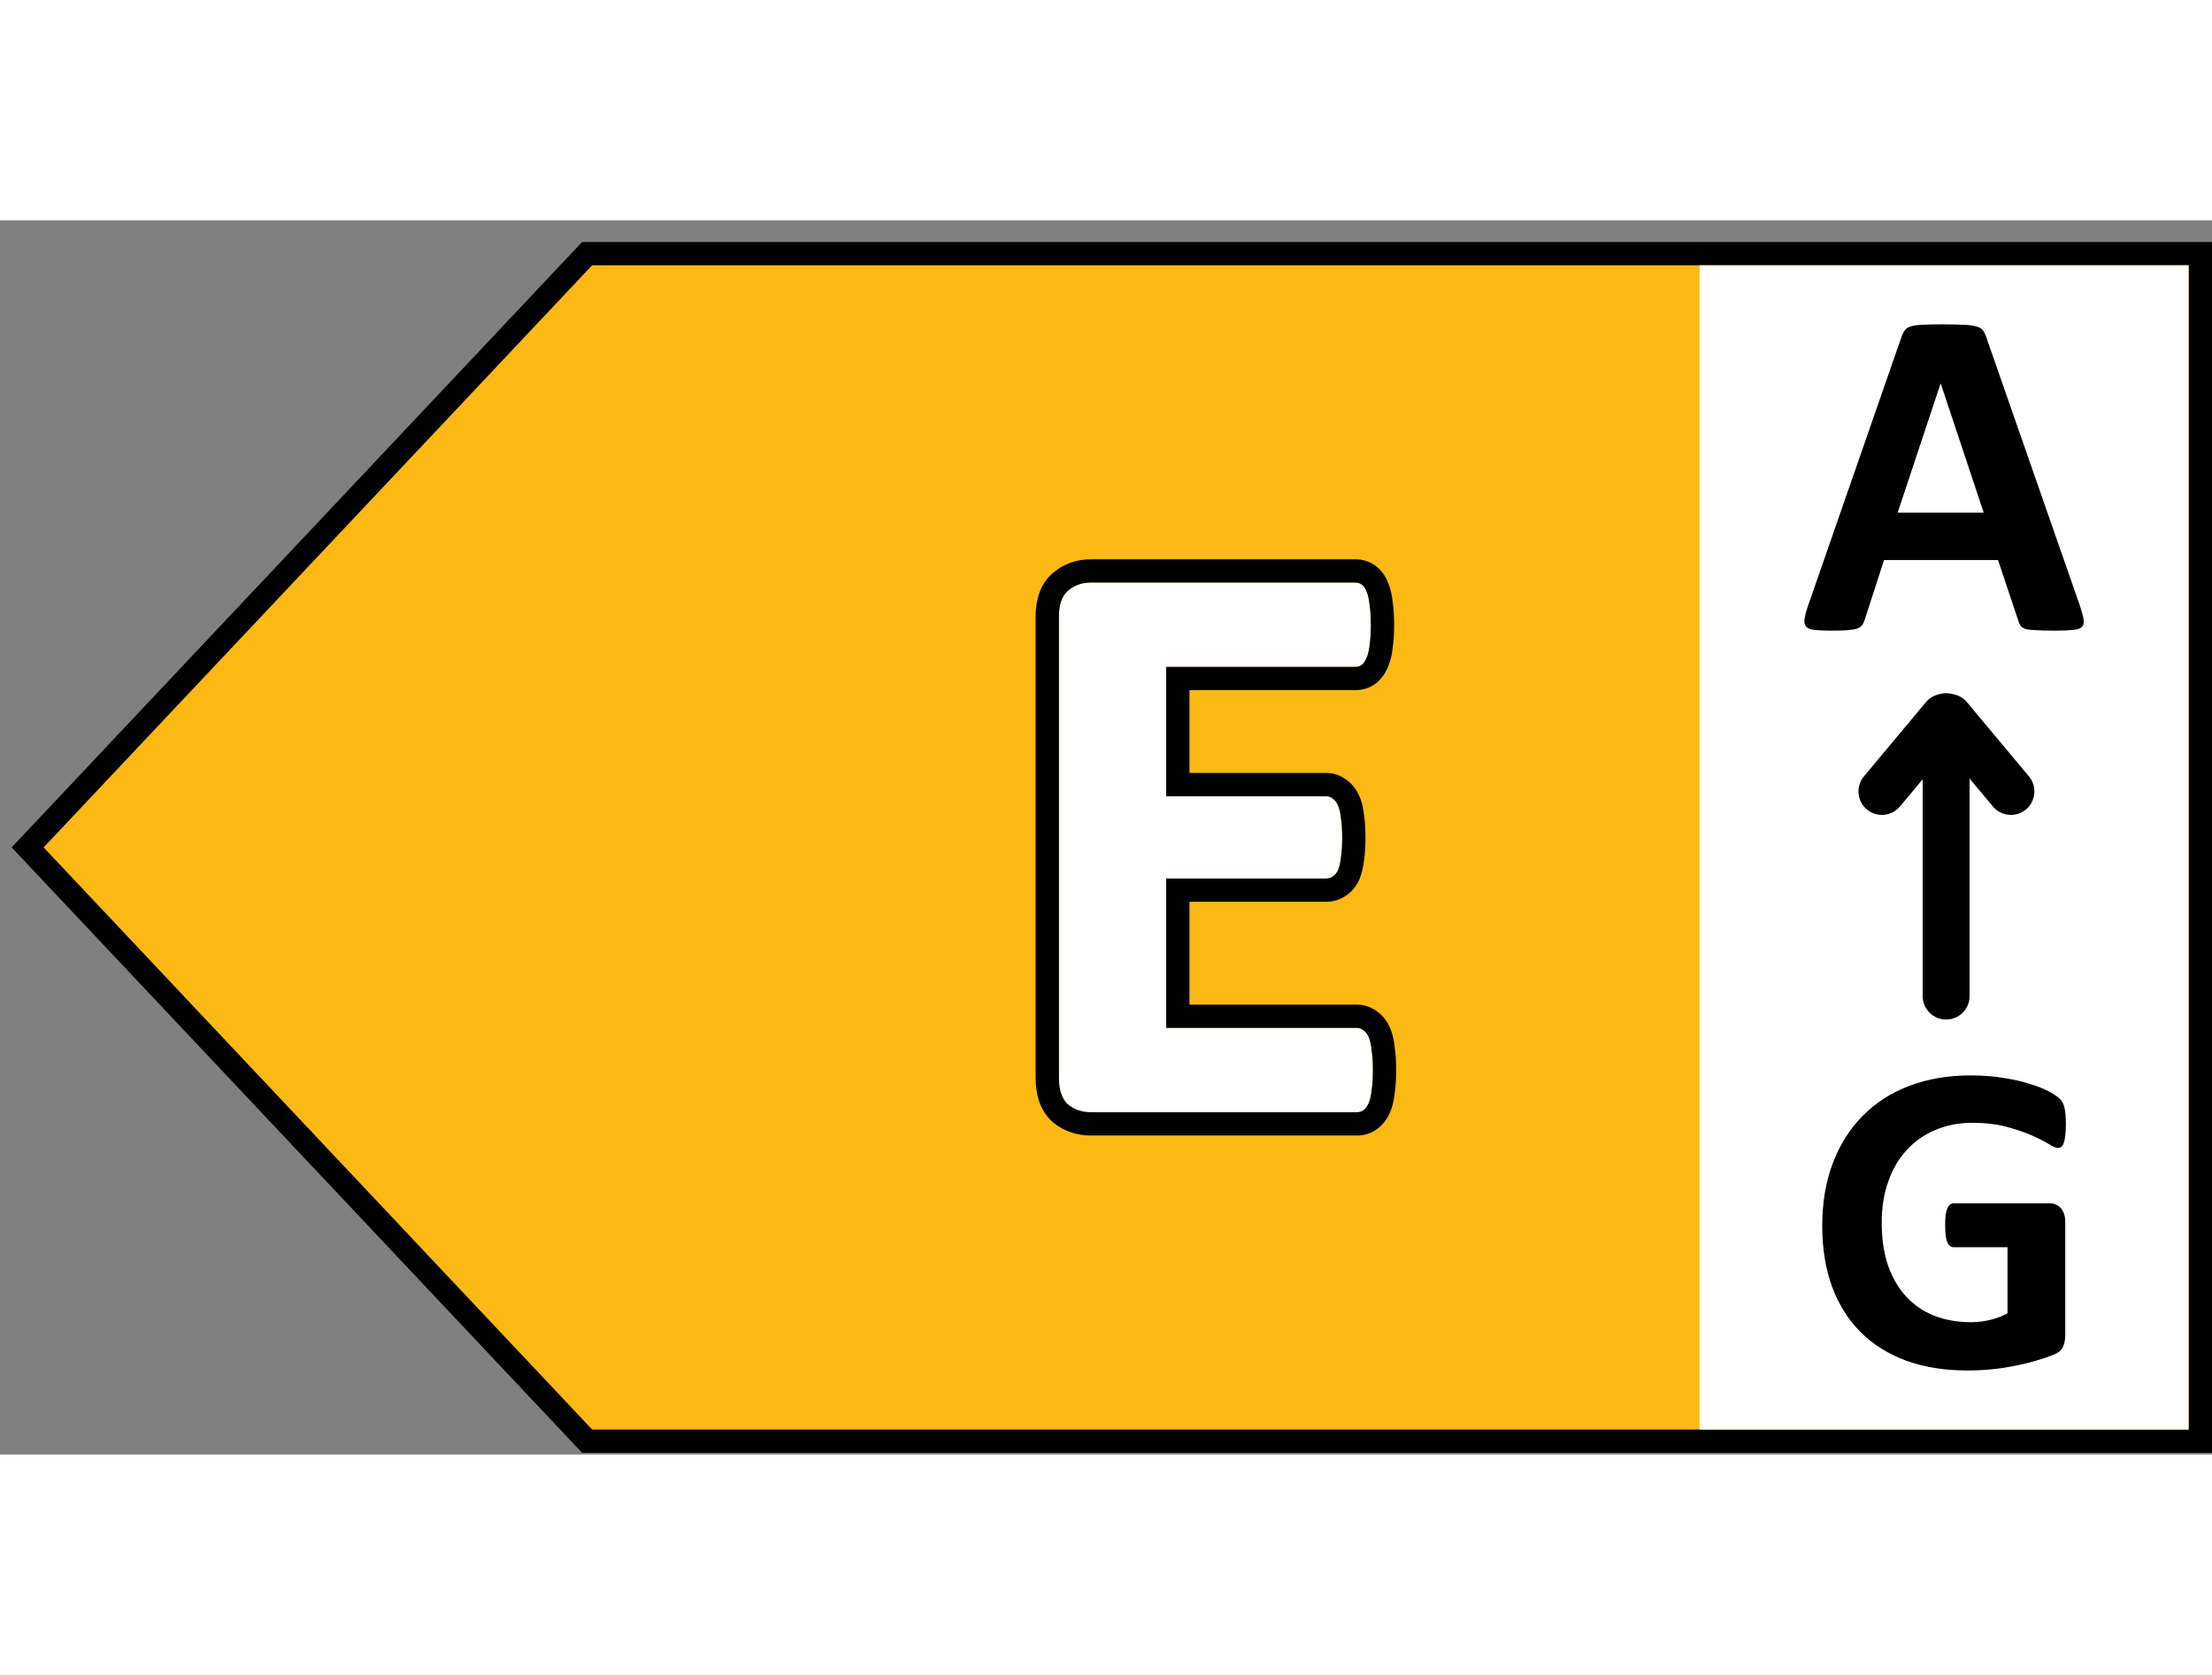
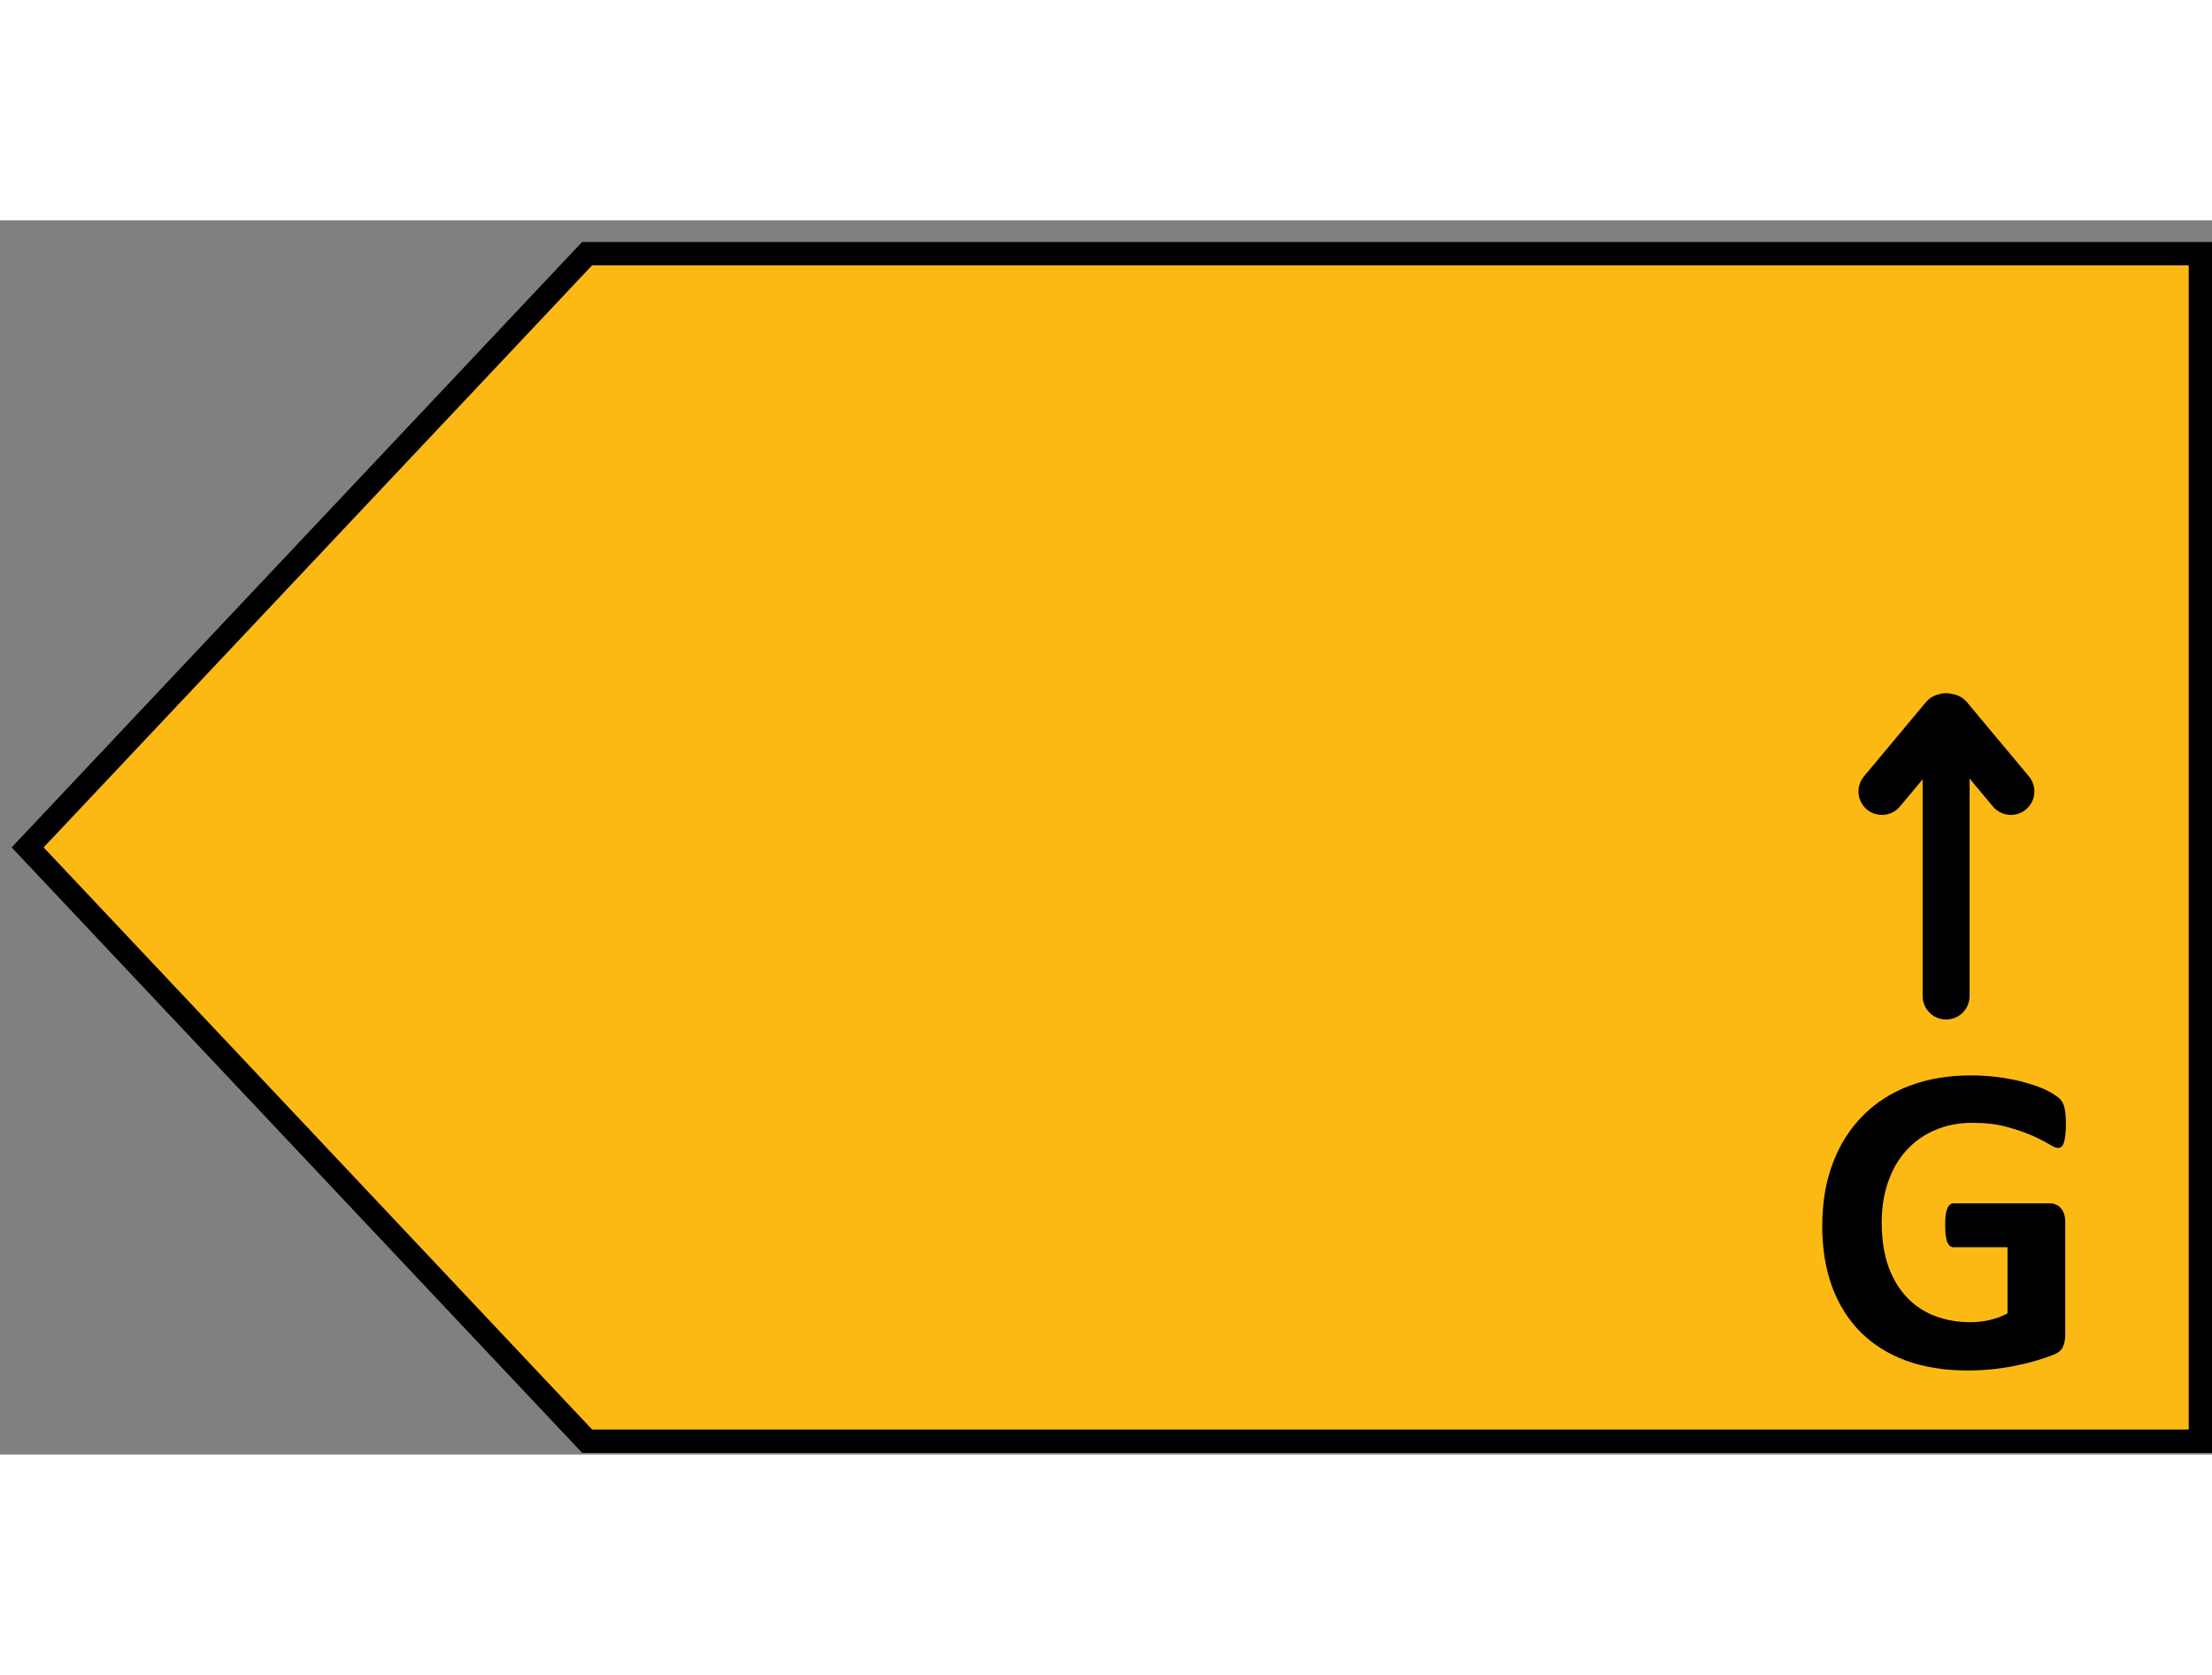
<svg xmlns="http://www.w3.org/2000/svg" width="70px" viewBox="0 0 95 53" fill="none">
  <rect x="0" y="0" width="95" height="53" fill="#808080" stroke="none" />
  <title>Clasa energetica E</title>
  <path d="M1.187 26.928L25.216 1.428H94.5V52.428H25.216L1.187 26.928Z" fill="#FDB913" stroke="black" />
-   <path d="M72.993 1.928H93.993V51.928H72.993V1.928Z" fill="white" />
-   <path d="M89.335 16.571C89.416 16.813 89.466 17.005 89.486 17.146C89.507 17.287 89.48 17.394 89.406 17.468C89.332 17.535 89.201 17.575 89.013 17.589C88.825 17.609 88.567 17.619 88.237 17.619C87.895 17.619 87.626 17.612 87.432 17.599C87.244 17.592 87.099 17.575 86.999 17.549C86.898 17.515 86.827 17.471 86.787 17.418C86.747 17.364 86.713 17.293 86.686 17.206L85.81 14.587H80.915L80.089 17.136C80.062 17.23 80.025 17.31 79.978 17.377C79.938 17.438 79.867 17.488 79.766 17.528C79.672 17.562 79.535 17.585 79.353 17.599C79.179 17.612 78.947 17.619 78.658 17.619C78.349 17.619 78.108 17.609 77.933 17.589C77.758 17.569 77.638 17.522 77.57 17.448C77.503 17.367 77.48 17.256 77.5 17.115C77.52 16.974 77.57 16.786 77.651 16.551L81.67 4.988C81.71 4.874 81.757 4.783 81.811 4.716C81.865 4.642 81.949 4.588 82.063 4.555C82.184 4.514 82.348 4.491 82.556 4.484C82.765 4.471 83.04 4.464 83.382 4.464C83.779 4.464 84.094 4.471 84.329 4.484C84.564 4.491 84.746 4.514 84.873 4.555C85.007 4.588 85.101 4.642 85.155 4.716C85.216 4.79 85.266 4.89 85.306 5.018L89.335 16.571ZM83.352 7.012H83.342L81.499 12.552H85.195L83.352 7.012Z" fill="black" />
  <path d="M88.725 38.832C88.725 39.015 88.716 39.173 88.697 39.306C88.684 39.438 88.662 39.545 88.63 39.627C88.605 39.703 88.57 39.757 88.526 39.788C88.488 39.82 88.441 39.836 88.384 39.836C88.302 39.836 88.17 39.779 87.987 39.665C87.804 39.552 87.561 39.429 87.258 39.296C86.956 39.163 86.593 39.04 86.17 38.927C85.754 38.813 85.269 38.756 84.713 38.756C84.121 38.756 83.584 38.86 83.105 39.069C82.626 39.271 82.216 39.561 81.875 39.94C81.534 40.313 81.273 40.764 81.09 41.294C80.907 41.819 80.815 42.399 80.815 43.037C80.815 43.738 80.907 44.357 81.09 44.893C81.279 45.424 81.541 45.869 81.875 46.229C82.209 46.589 82.61 46.86 83.077 47.043C83.55 47.226 84.07 47.318 84.638 47.318C84.915 47.318 85.19 47.286 85.461 47.223C85.732 47.16 85.984 47.065 86.218 46.939V44.098H83.9C83.786 44.098 83.698 44.028 83.635 43.889C83.572 43.744 83.54 43.501 83.54 43.16C83.54 42.983 83.546 42.835 83.559 42.715C83.578 42.595 83.603 42.5 83.635 42.431C83.666 42.355 83.704 42.301 83.748 42.27C83.793 42.232 83.843 42.213 83.9 42.213H88.034C88.135 42.213 88.224 42.232 88.299 42.27C88.381 42.301 88.451 42.352 88.507 42.421C88.57 42.491 88.618 42.576 88.649 42.677C88.681 42.772 88.697 42.882 88.697 43.009V47.886C88.697 48.075 88.662 48.243 88.593 48.388C88.529 48.527 88.394 48.638 88.186 48.72C87.984 48.802 87.731 48.887 87.429 48.975C87.126 49.064 86.811 49.139 86.483 49.203C86.161 49.266 85.833 49.313 85.499 49.345C85.171 49.376 84.84 49.392 84.505 49.392C83.528 49.392 82.651 49.253 81.875 48.975C81.106 48.691 80.453 48.284 79.917 47.754C79.38 47.217 78.971 46.566 78.687 45.803C78.403 45.032 78.261 44.161 78.261 43.189C78.261 42.185 78.412 41.285 78.715 40.489C79.018 39.688 79.447 39.009 80.002 38.453C80.557 37.891 81.225 37.462 82.007 37.165C82.796 36.868 83.673 36.72 84.638 36.72C85.168 36.72 85.65 36.758 86.085 36.834C86.52 36.903 86.899 36.992 87.221 37.099C87.549 37.2 87.82 37.31 88.034 37.43C88.249 37.55 88.397 37.654 88.479 37.743C88.567 37.831 88.63 37.958 88.668 38.122C88.706 38.279 88.725 38.516 88.725 38.832Z" fill="black" />
  <path fill-rule="evenodd" clip-rule="evenodd" d="M83.253 20.358C83.356 20.323 83.466 20.304 83.581 20.304C83.679 20.304 83.775 20.318 83.865 20.345C84.097 20.382 84.316 20.5 84.478 20.694L87.138 23.879C87.494 24.306 87.437 24.942 87.01 25.299C86.583 25.655 85.947 25.598 85.59 25.171L84.589 23.971V33.312C84.589 33.869 84.138 34.32 83.581 34.32C83.024 34.32 82.573 33.869 82.573 33.312V24.004L81.598 25.171C81.242 25.598 80.606 25.655 80.178 25.299C79.751 24.942 79.694 24.306 80.051 23.879L82.71 20.694C82.856 20.519 83.047 20.407 83.253 20.358Z" fill="black" />
-   <path d="M58.962 36.49C58.962 36.83 58.944 37.117 58.909 37.352C58.886 37.575 58.844 37.756 58.786 37.897C58.727 38.037 58.651 38.143 58.557 38.213C58.475 38.272 58.382 38.301 58.276 38.301H46.85C46.464 38.301 46.136 38.19 45.866 37.967C45.608 37.733 45.479 37.358 45.479 36.842V17.014C45.479 16.498 45.608 16.129 45.866 15.906C46.136 15.672 46.464 15.555 46.85 15.555H58.206C58.311 15.555 58.405 15.584 58.487 15.643C58.569 15.701 58.639 15.807 58.698 15.959C58.757 16.1 58.798 16.287 58.821 16.522C58.856 16.744 58.874 17.032 58.874 17.383C58.874 17.711 58.856 17.992 58.821 18.227C58.798 18.45 58.757 18.631 58.698 18.772C58.639 18.912 58.569 19.018 58.487 19.088C58.405 19.147 58.311 19.176 58.206 19.176H50.085V24.731H56.958C57.063 24.731 57.157 24.766 57.239 24.836C57.333 24.895 57.409 24.994 57.468 25.135C57.526 25.264 57.567 25.446 57.591 25.68C57.626 25.903 57.643 26.178 57.643 26.506C57.643 26.846 57.626 27.127 57.591 27.35C57.567 27.573 57.526 27.754 57.468 27.895C57.409 28.024 57.333 28.117 57.239 28.176C57.157 28.235 57.063 28.264 56.958 28.264H50.085V34.68H58.276C58.382 34.68 58.475 34.715 58.557 34.785C58.651 34.844 58.727 34.944 58.786 35.084C58.844 35.225 58.886 35.412 58.909 35.647C58.944 35.869 58.962 36.151 58.962 36.49Z" fill="white" />
-   <path fill-rule="evenodd" clip-rule="evenodd" d="M57.468 27.895C57.409 28.024 57.333 28.117 57.239 28.176C57.157 28.235 57.063 28.264 56.958 28.264H50.085V34.68H58.276C58.382 34.68 58.475 34.715 58.557 34.785C58.651 34.844 58.727 34.944 58.786 35.084C58.844 35.225 58.886 35.412 58.909 35.647C58.944 35.869 58.962 36.151 58.962 36.49C58.962 36.83 58.944 37.117 58.909 37.352C58.886 37.575 58.844 37.756 58.786 37.897C58.727 38.037 58.651 38.143 58.557 38.213C58.475 38.272 58.382 38.301 58.276 38.301H46.85C46.464 38.301 46.136 38.19 45.866 37.967C45.608 37.733 45.479 37.358 45.479 36.842V17.014C45.479 16.498 45.608 16.129 45.866 15.906C46.136 15.672 46.464 15.555 46.85 15.555H58.206C58.311 15.555 58.405 15.584 58.487 15.643C58.569 15.701 58.639 15.807 58.698 15.959C58.757 16.1 58.798 16.287 58.821 16.522C58.856 16.744 58.874 17.032 58.874 17.383C58.874 17.711 58.856 17.992 58.821 18.227C58.798 18.45 58.757 18.631 58.698 18.772C58.639 18.912 58.569 19.018 58.487 19.088C58.405 19.147 58.311 19.176 58.206 19.176H50.085V24.731H56.958C57.063 24.731 57.157 24.766 57.239 24.836C57.333 24.895 57.409 24.994 57.468 25.135C57.526 25.264 57.567 25.446 57.591 25.68C57.626 25.903 57.643 26.178 57.643 26.506C57.643 26.846 57.626 27.127 57.591 27.35C57.567 27.573 57.526 27.754 57.468 27.895ZM58.582 27.48C58.552 27.75 58.496 28.026 58.391 28.279L58.385 28.294L58.378 28.309C58.264 28.559 58.082 28.82 57.795 29.007C57.541 29.181 57.252 29.264 56.958 29.264H51.085V33.68H58.276C58.601 33.68 58.903 33.787 59.151 33.98C59.437 34.181 59.607 34.456 59.709 34.7C59.817 34.958 59.872 35.243 59.901 35.519C59.944 35.806 59.962 36.134 59.962 36.49C59.962 36.852 59.944 37.184 59.901 37.478C59.871 37.75 59.815 38.027 59.709 38.281C59.602 38.538 59.431 38.808 59.157 39.013L59.148 39.02L59.139 39.027C58.879 39.212 58.58 39.301 58.276 39.301H46.85C46.258 39.301 45.697 39.125 45.229 38.738L45.211 38.723L45.193 38.707C44.644 38.208 44.479 37.503 44.479 36.842V17.014C44.479 16.358 44.642 15.642 45.212 15.15C45.679 14.745 46.245 14.555 46.85 14.555H58.206C58.51 14.555 58.809 14.643 59.068 14.829C59.375 15.048 59.536 15.357 59.627 15.588C59.731 15.843 59.784 16.123 59.813 16.394C59.856 16.682 59.874 17.017 59.874 17.383C59.874 17.735 59.856 18.061 59.813 18.353C59.783 18.625 59.727 18.902 59.621 19.156C59.525 19.386 59.377 19.642 59.138 19.847L59.104 19.876L59.068 19.902C58.809 20.087 58.51 20.176 58.206 20.176H51.085V23.731H56.958C57.283 23.731 57.585 23.838 57.833 24.03C58.113 24.227 58.282 24.496 58.385 24.736C58.5 24.996 58.554 25.284 58.583 25.552C58.626 25.837 58.643 26.159 58.643 26.506C58.643 26.864 58.626 27.193 58.582 27.48Z" fill="black" />
</svg>